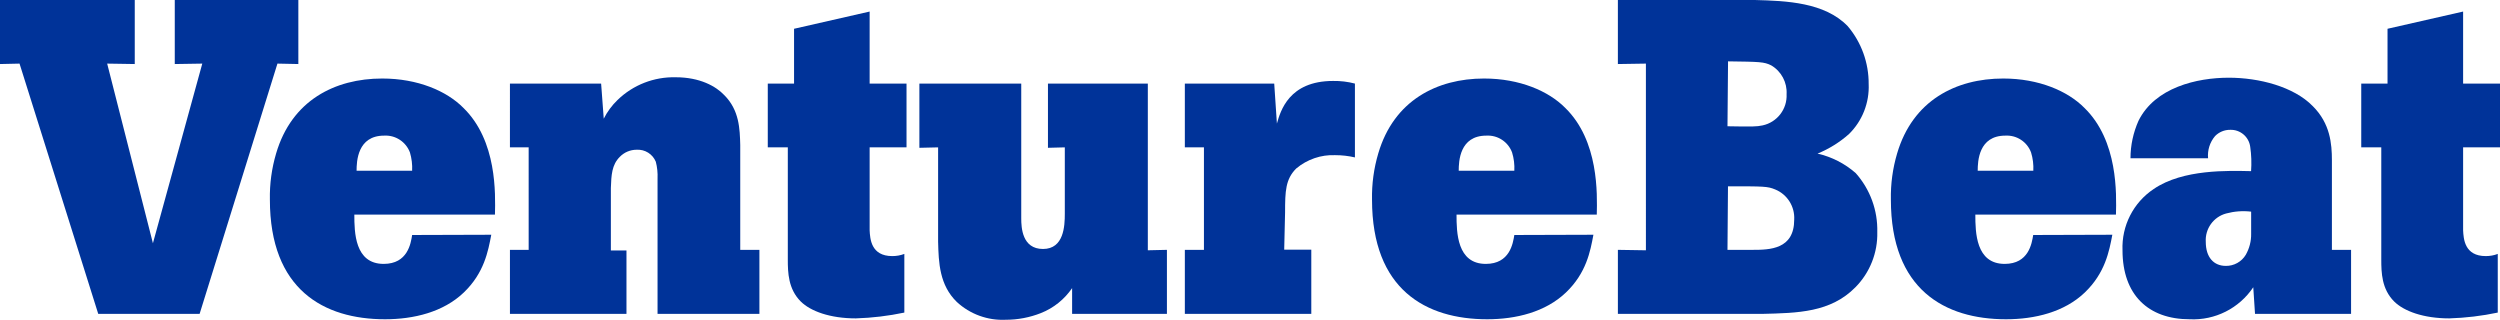
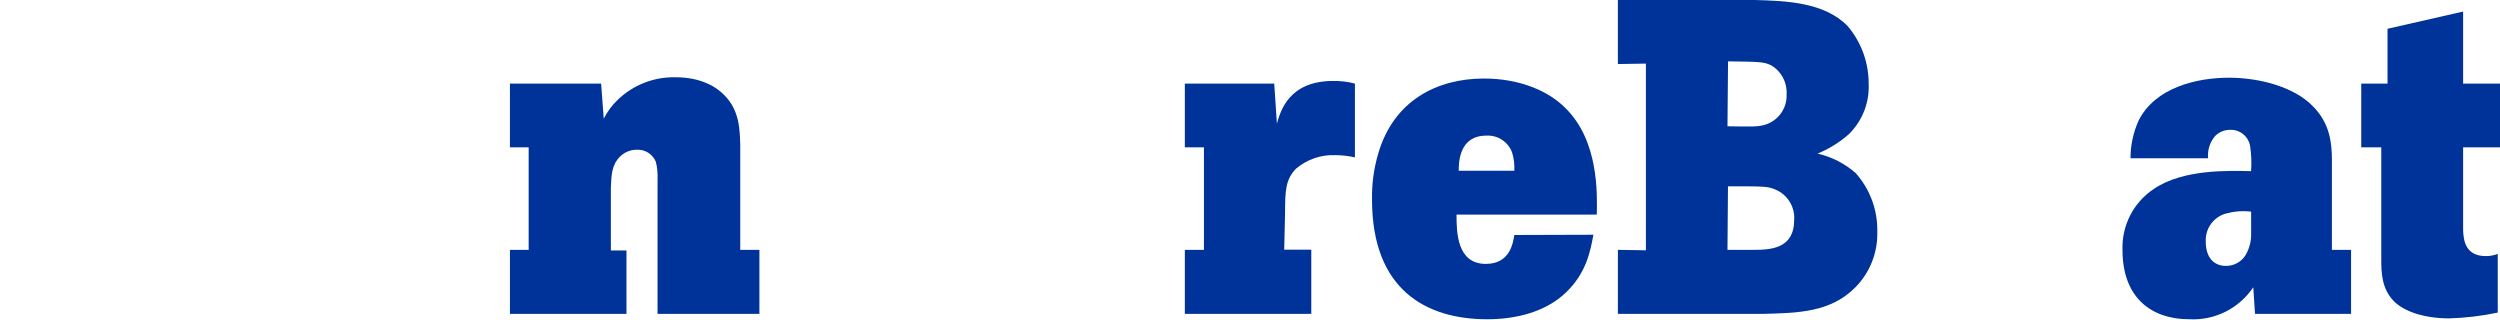
<svg xmlns="http://www.w3.org/2000/svg" id="Layer_2" viewBox="0 0 400.54 51.24">
  <defs>
    <style>.cls-1{fill:#039;}</style>
  </defs>
  <g id="SiteLogo">
    <g>
      <g>
        <path class="cls-1" d="M281.15,0c5.06,.14,11.19,.36,14.89,4.2,2.19,2.59,3.37,5.87,3.35,9.26,.13,2.99-1.01,5.9-3.14,8-1.49,1.33-3.2,2.39-5.05,3.15,2.27,.52,4.37,1.59,6.12,3.13,2.31,2.6,3.54,5.98,3.45,9.45,.08,3.29-1.18,6.48-3.49,8.82-4,4.07-9.26,4.14-15,4.28h-23.07v-10.26l4.49,.07V10.19l-4.49,.07V0h21.94Zm-4.38,20.23c4.06,.07,4.63,.07,5.63-.14,2.33-.5,3.96-2.62,3.84-5,.11-1.88-.84-3.67-2.47-4.62-1.14-.57-1.85-.57-6.91-.64l-.09,10.4Zm0,19.8h4c2.77,0,6.69-.07,6.69-4.84,.12-2.1-1.11-4.05-3.06-4.84-1.21-.5-1.78-.5-7.55-.5l-.08,10.18Z" />
-         <path class="cls-1" d="M338.43,37.61c-.5,2.64-1.15,6.13-4.42,9.26-3.27,3.13-8,4.28-12.61,4.28-9.83,0-18.45-4.77-18.45-19.16-.05-2.51,.29-5.01,1-7.41,2.5-8.48,9.41-12,17-12,5.7,0,10.33,2,13,4.7,5.42,5.27,5.14,13.82,5.06,17.1h-22.53c0,2.85,.08,7.9,4.7,7.9,3.85,0,4.35-3.27,4.57-4.63l12.68-.04Zm-12.66-10.26c.05-.99-.07-1.98-.36-2.92-.63-1.71-2.31-2.81-4.13-2.7-4.28,0-4.42,4.13-4.42,5.62h8.91Z" />
        <path class="cls-1" d="M376.68,40.03v10.26h-15.39l-.28-4.27c-2.26,3.38-6.13,5.33-10.19,5.13-6.63,0-10.76-3.92-10.76-11.05-.16-3.92,1.73-7.64,5-9.82,4.7-3.21,12-2.93,15.6-2.86,.09-1.3,.05-2.62-.14-3.91-.21-1.59-1.6-2.77-3.21-2.71-.91-.01-1.78,.35-2.42,1-.84,.99-1.24,2.27-1.12,3.56h-12.43c0-2.07,.44-4.11,1.28-6,2.64-5.34,9.34-6.91,14.47-6.91,4.84,0,10.4,1.42,13.46,4.56,2.78,2.77,3.06,6,3.06,8.69v14.33h3.07Zm-16-6.12c-1.34-.16-2.7-.06-4,.29-2.04,.54-3.41,2.45-3.28,4.55,0,2.49,1.29,3.85,3.21,3.85,1.31,.02,2.53-.66,3.2-1.78,.58-1.02,.88-2.18,.86-3.35v-3.56Z" />
        <path class="cls-1" d="M394.63,1.85V13.39h5.91v10.22h-5.91v13.29c.07,1.35,.21,4.13,3.63,4.13,.66,0,1.31-.11,1.92-.35v9.4c-2.55,.54-5.15,.85-7.76,.93-4.13,0-7.27-1.15-8.84-2.71-2-2-2.06-4.63-2.06-6.7V23.61h-3.21V13.39h4.21V4.61l12.11-2.76Z" />
      </g>
      <g>
-         <polygon class="cls-1" points="0 0 21.59 0 21.59 10.26 17.17 10.19 24.5 38.97 32.41 10.19 28 10.26 28 0 47.8 0 47.8 10.26 44.45 10.19 31.98 50.29 15.74 50.29 3.13 10.19 0 10.26 0 0" />
-         <path class="cls-1" d="M78.71,37.61c-.5,2.64-1.14,6.13-4.41,9.26-3.27,3.13-8,4.28-12.61,4.28-9.83,0-18.45-4.77-18.45-19.16-.05-2.51,.29-5.01,1-7.41,2.49-8.48,9.4-12,17-12,5.7,0,10.33,2,13,4.7,5.42,5.27,5.13,13.82,5.06,17.1h-22.53c0,2.85,.07,7.9,4.7,7.9,3.85,0,4.35-3.27,4.56-4.63l12.68-.04Zm-12.68-10.26c.05-.99-.07-1.97-.35-2.92-.64-1.71-2.32-2.81-4.14-2.7-4.27,0-4.41,4.13-4.41,5.62h8.9Z" />
        <path class="cls-1" d="M118.6,40.03h3.07v10.26h-16.32V28.61c.04-.91-.05-1.82-.28-2.7-.51-1.23-1.74-2-3.07-1.92-1.02,0-1.99,.41-2.7,1.14-1.28,1.28-1.36,2.91-1.43,5v10h2.5v10.16h-18.67v-10.26h3V23.61h-3V13.39h14.61l.42,5.63c.56-1.12,1.31-2.13,2.21-3,2.49-2.42,5.86-3.73,9.33-3.64,3.85,0,6.42,1.43,7.77,2.86,2.42,2.42,2.49,5.41,2.56,8v16.79Z" />
-         <path class="cls-1" d="M139.33,1.85V13.39h5.91v10.22h-5.91v13.29c.07,1.35,.21,4.13,3.63,4.13,.66,0,1.31-.11,1.93-.35v9.4c-2.56,.54-5.16,.85-7.77,.93-4.13,0-7.26-1.15-8.83-2.71-2-2-2.07-4.63-2.07-6.7V23.61h-3.21V13.39h4.21V4.61l12.11-2.76Z" />
-         <path class="cls-1" d="M163.62,13.39v21.59c0,1.49,.14,4.91,3.49,4.91s3.49-3.7,3.49-5.62v-10.66l-2.7,.07V13.39h16v26.71l3.06-.07v10.26h-15.19v-4.13c-1.23,1.8-2.97,3.2-5,4-1.79,.71-3.7,1.07-5.63,1.07-2.89,.14-5.72-.89-7.84-2.85-2.78-2.7-2.92-6.27-3-9.68v-15.09l-3,.07V13.39h16.32Z" />
        <path class="cls-1" d="M204.58,19.8c.57-2,1.92-6.83,9-6.83,1.18-.02,2.36,.12,3.5,.42v11.83c-1.03-.24-2.08-.36-3.14-.36-2.28-.1-4.52,.67-6.27,2.14-1.71,1.71-1.78,3.63-1.78,7l-.14,6h4.34v10.29h-20.26v-10.26h3.06V23.61h-3.06V13.39h14.32l.43,6.41Z" />
        <path class="cls-1" d="M255.29,37.61c-.49,2.64-1.13,6.13-4.41,9.26-3.28,3.13-8,4.28-12.61,4.28-9.83,0-18.45-4.77-18.45-19.16-.05-2.51,.29-5.01,1-7.41,2.49-8.48,9.4-12,16.95-12,5.7,0,10.33,2,13,4.7,5.41,5.27,5.13,13.82,5.06,17.1h-22.47c0,2.85,.07,7.9,4.69,7.9,3.85,0,4.35-3.27,4.57-4.63l12.67-.04Zm-12.67-10.26c.05-.99-.07-1.98-.36-2.92-.63-1.71-2.31-2.81-4.13-2.7-4.28,0-4.42,4.13-4.42,5.62h8.91Z" />
      </g>
    </g>
  </g>
</svg>